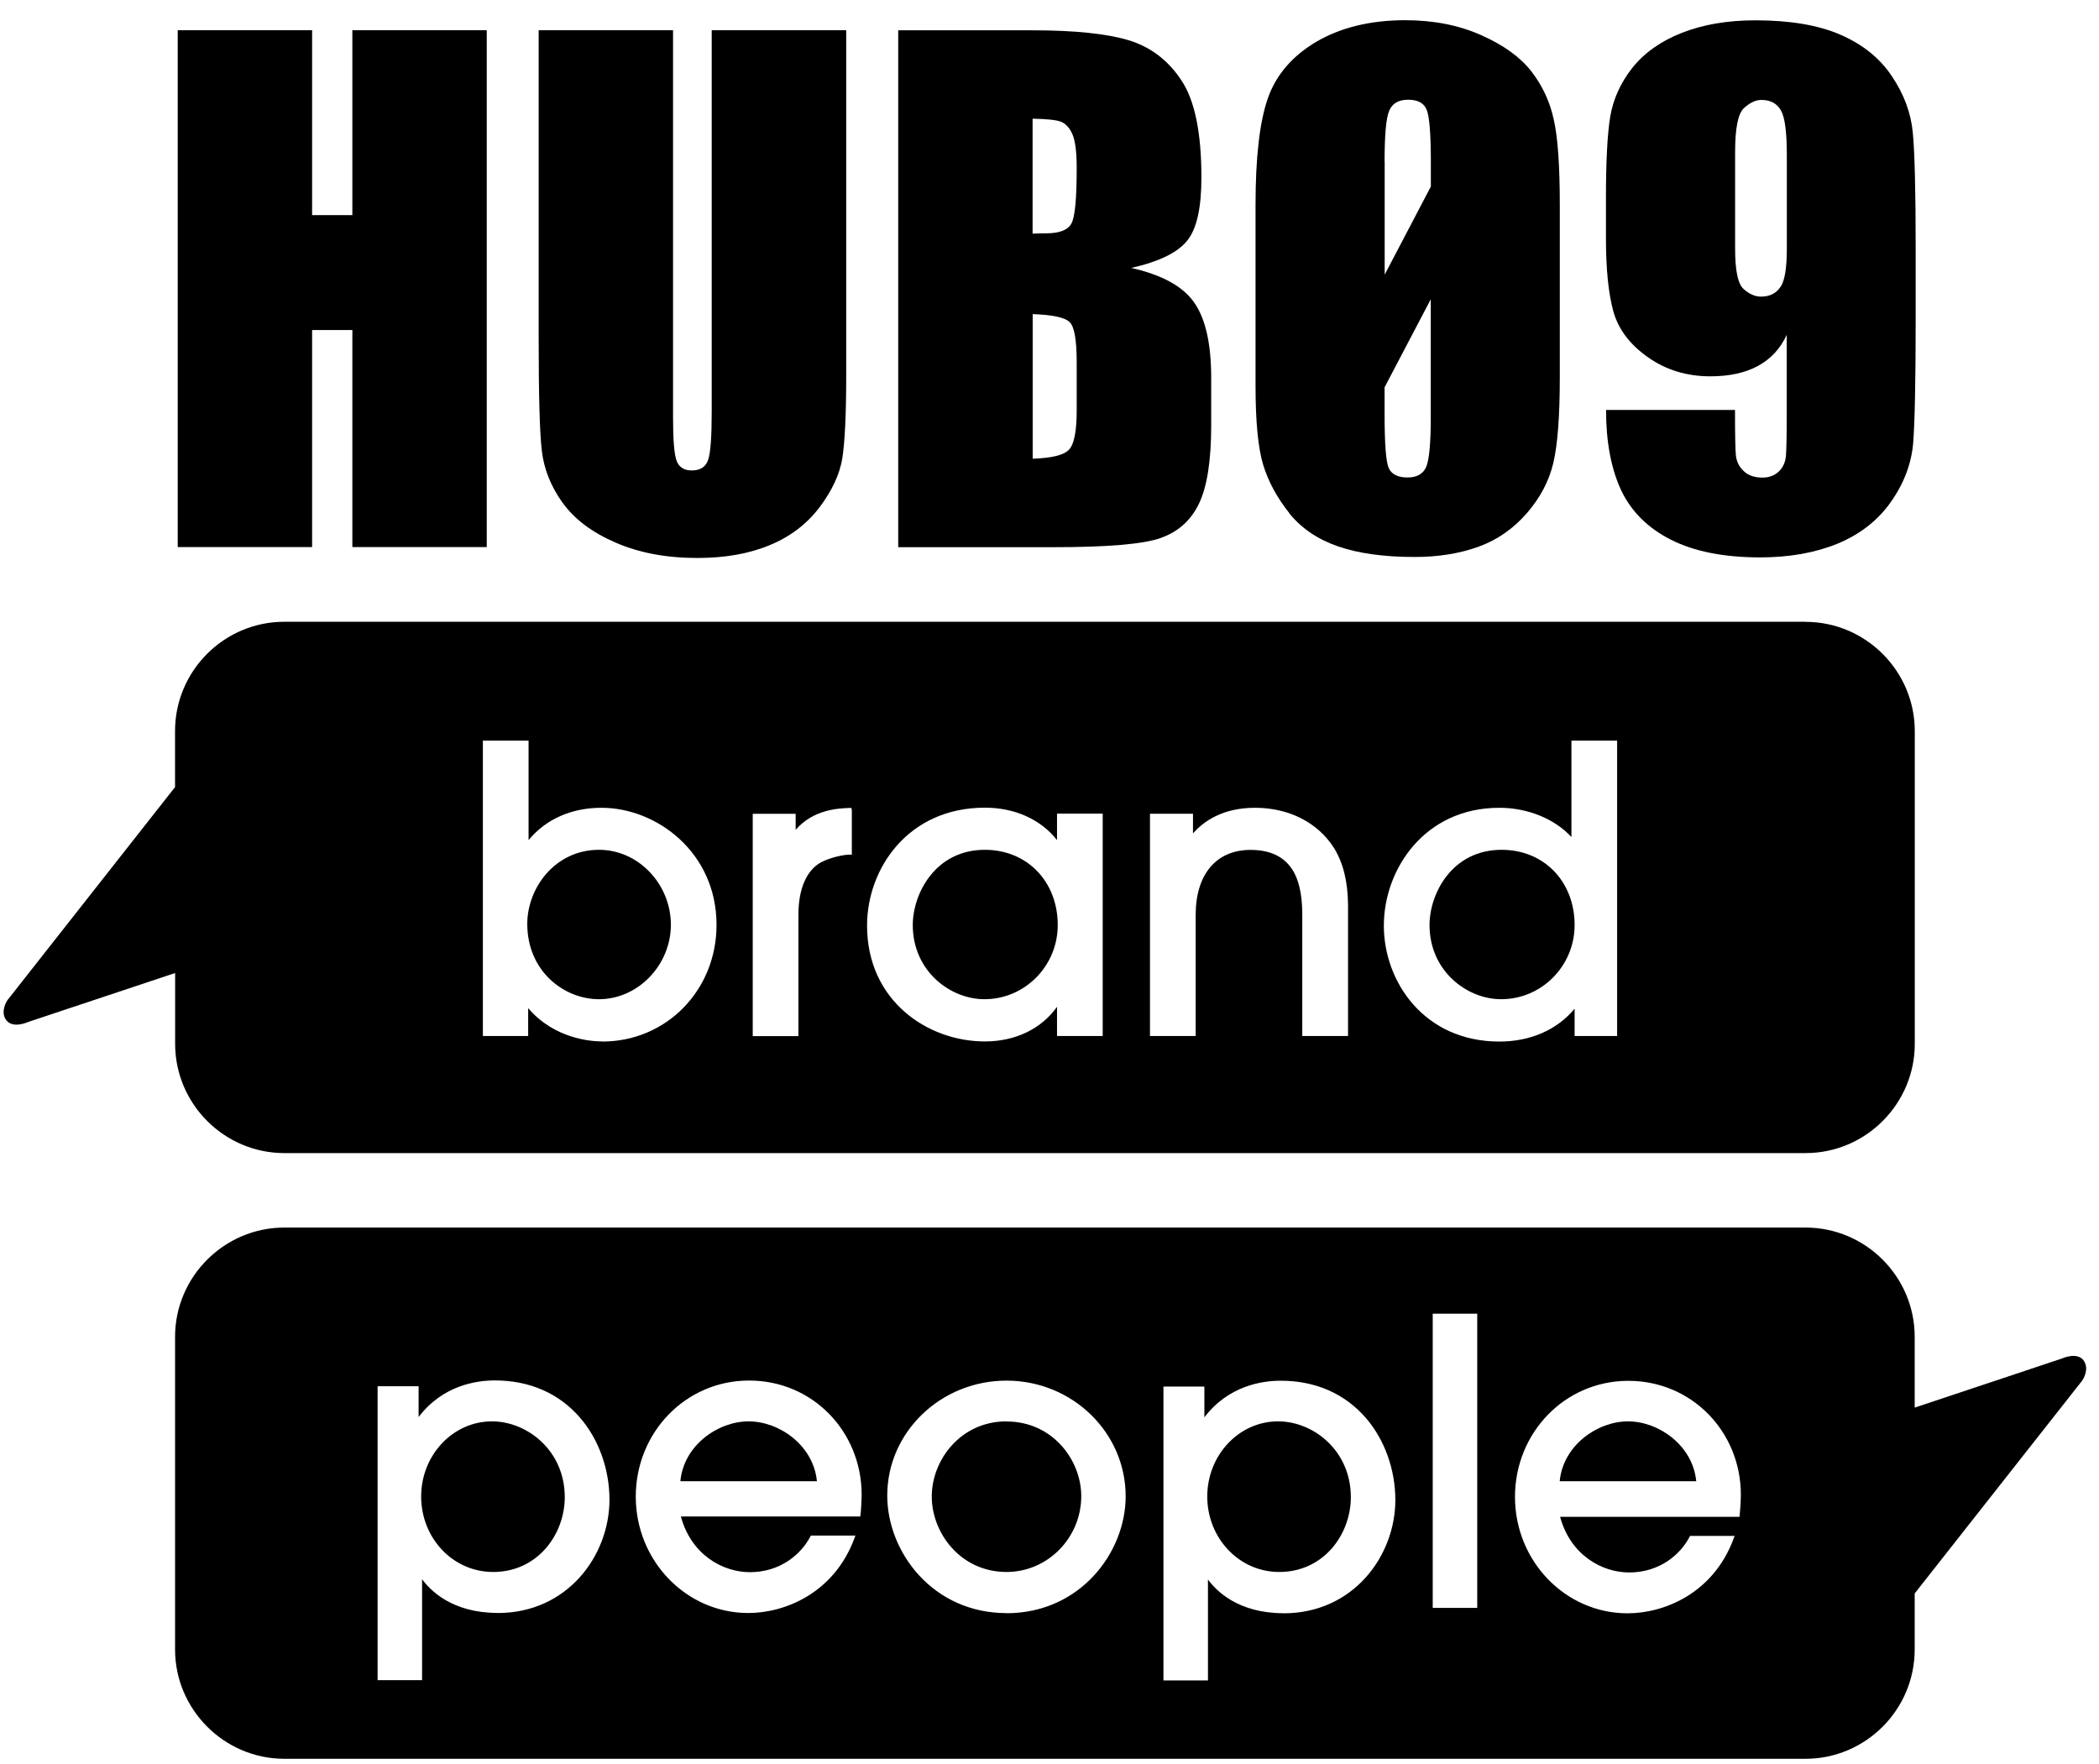
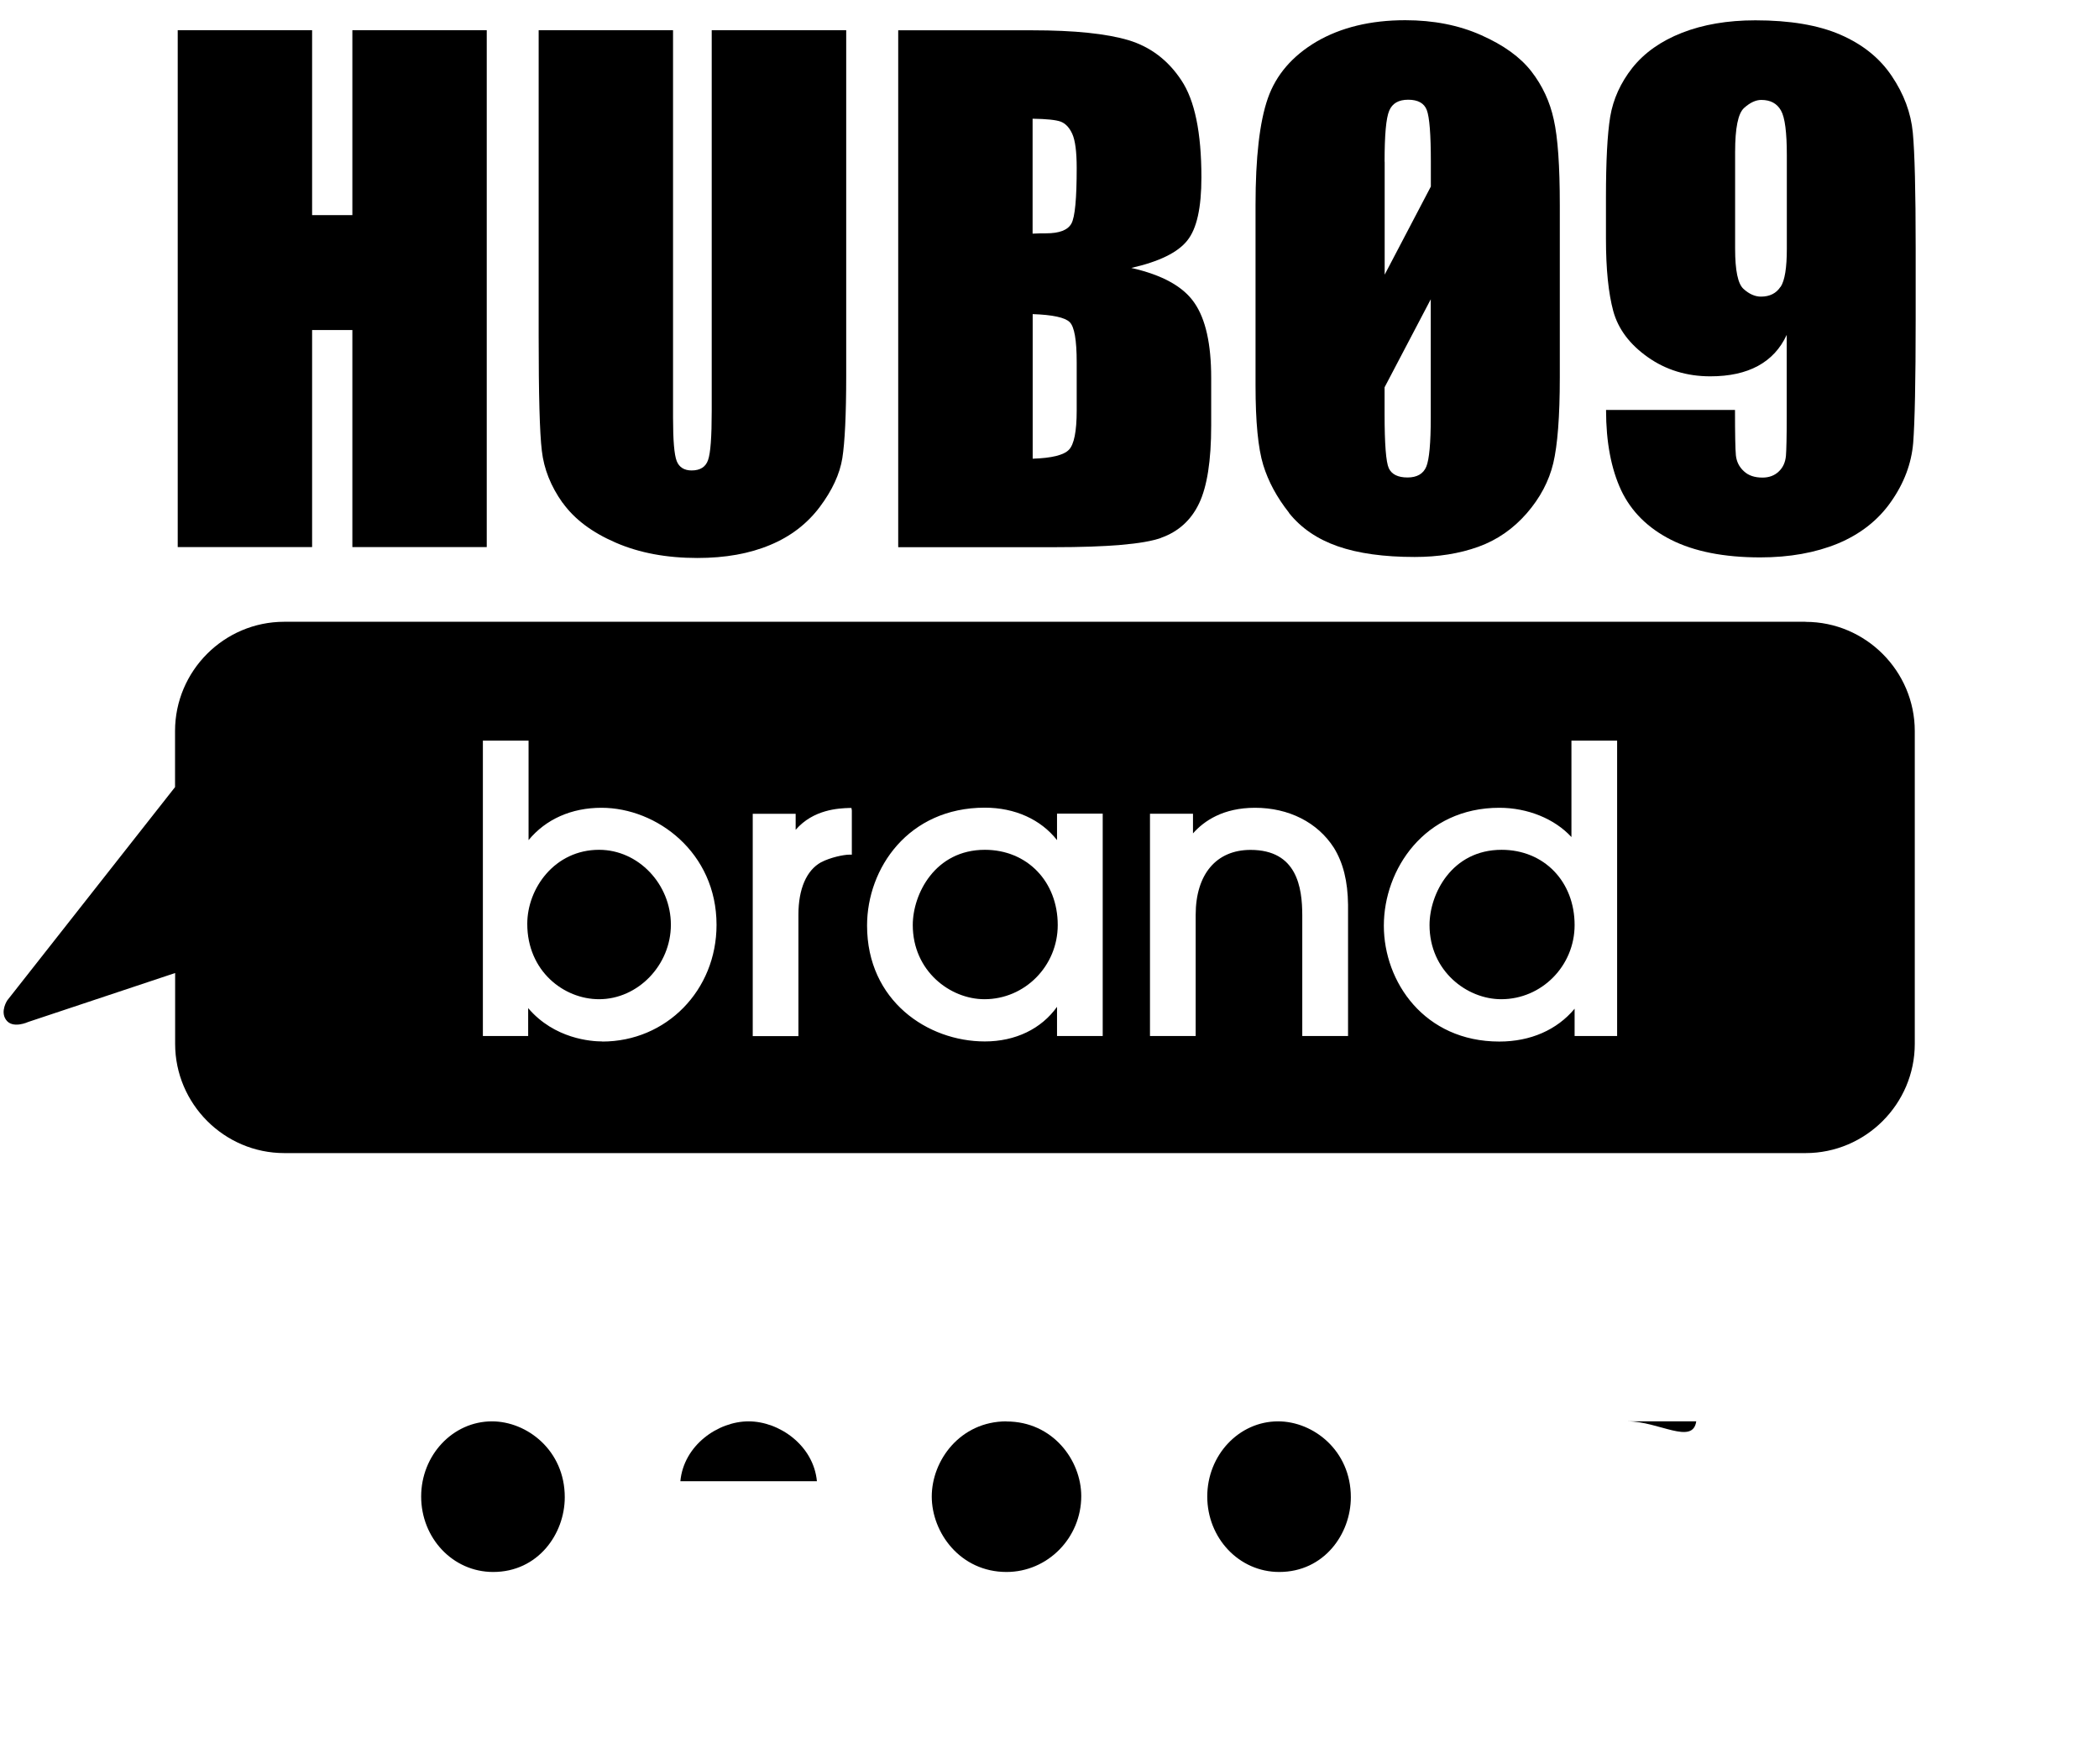
<svg xmlns="http://www.w3.org/2000/svg" width="94" height="79" viewBox="0 0 94 79" fill="none">
  <g clip-path="url(#clip0_1441_3134)">
    <path d="M67.248 38.057C65.016 38.057 64.019 40.032 64.019 41.427C64.019 43.477 65.685 44.748 67.23 44.748C69.041 44.748 70.516 43.256 70.516 41.427C70.516 39.474 69.143 38.057 67.248 38.057Z" fill="#F6F6F6" style="fill:#F6F6F6;fill:color(display-p3 0.965 0.965 0.965);fill-opacity:1;" />
    <path d="M44.105 38.057C41.878 38.057 40.877 40.032 40.877 41.427C40.877 43.477 42.542 44.748 44.088 44.748C45.899 44.748 47.369 43.256 47.369 41.427C47.369 39.474 45.996 38.057 44.105 38.057Z" fill="#F6F6F6" style="fill:#F6F6F6;fill:color(display-p3 0.965 0.965 0.965);fill-opacity:1;" />
    <path d="M26.828 38.057C24.844 38.057 23.613 39.779 23.613 41.374C23.613 43.486 25.247 44.748 26.828 44.748C28.569 44.748 30.044 43.22 30.044 41.413C30.044 39.607 28.6 38.057 26.828 38.057Z" fill="#F6F6F6" style="fill:#F6F6F6;fill:color(display-p3 0.965 0.965 0.965);fill-opacity:1;" />
    <path d="M80.856 27.845H12.728C10.035 27.845 7.839 30.046 7.839 32.738V35.249L0.328 44.797C0.328 44.797 0 45.28 0.266 45.665C0.558 46.095 1.262 45.767 1.262 45.767L7.843 43.575V46.746C7.843 49.434 10.04 51.639 12.732 51.639H80.861C83.549 51.639 85.75 49.438 85.75 46.746V32.743C85.75 30.05 83.549 27.849 80.861 27.849M26.974 46.639C26.479 46.639 24.831 46.529 23.653 45.147V46.396H21.625V33.168H23.671V37.623C24.441 36.688 25.588 36.175 26.935 36.175C29.415 36.175 32.089 38.181 32.089 41.418C32.089 44.35 29.84 46.644 26.97 46.644M38.148 38.274H38.041C37.785 38.274 37.2 38.394 36.77 38.615C36.119 38.974 35.756 39.806 35.756 40.962V46.4H33.71V36.445H35.632V37.162C36.429 36.241 37.568 36.201 38.015 36.184H38.13L38.148 36.294V38.283V38.274ZM49.383 46.396H47.337V45.089C46.633 46.077 45.472 46.639 44.104 46.639C41.544 46.639 38.83 44.819 38.83 41.449C38.83 38.889 40.676 36.17 44.104 36.17C45.45 36.17 46.611 36.697 47.337 37.623V36.436H49.383V46.391V46.396ZM60.366 46.396H58.32V40.998C58.32 39.735 58.081 38.061 56.004 38.061C54.467 38.061 53.546 39.155 53.546 40.975V46.396H51.5V36.441H53.426V37.322C53.922 36.759 54.781 36.175 56.203 36.175C57.713 36.175 59.006 36.826 59.737 37.968C60.153 38.646 60.357 39.461 60.37 40.519V46.396H60.366ZM72.42 46.396H70.516V45.174C69.728 46.121 68.541 46.644 67.146 46.644C63.784 46.644 61.973 43.969 61.973 41.454C61.973 38.938 63.789 36.175 67.146 36.175C68.417 36.175 69.626 36.671 70.374 37.486V33.168H72.42V46.396Z" fill="#F6F6F6" style="fill:#F6F6F6;fill:color(display-p3 0.965 0.965 0.965);fill-opacity:1;" />
    <path d="M22.032 63.653C20.283 63.653 18.861 65.163 18.861 67.019C18.861 68.875 20.274 70.398 22.085 70.398C24.091 70.398 25.292 68.697 25.292 67.05C25.292 64.951 23.6 63.653 22.032 63.653Z" fill="#F6F6F6" style="fill:#F6F6F6;fill:color(display-p3 0.965 0.965 0.965);fill-opacity:1;" />
    <path d="M45.075 63.653C43.006 63.653 41.727 65.398 41.727 67.019C41.727 68.64 43.006 70.398 45.075 70.398C46.917 70.398 48.422 68.87 48.422 67.001C48.422 65.394 47.143 63.658 45.075 63.658" fill="#F6F6F6" style="fill:#F6F6F6;fill:color(display-p3 0.965 0.965 0.965);fill-opacity:1;" />
    <path d="M57.235 63.653C55.486 63.653 54.065 65.163 54.065 67.019C54.065 68.875 55.482 70.398 57.288 70.398C59.294 70.398 60.495 68.697 60.495 67.05C60.495 64.951 58.807 63.653 57.24 63.653" fill="#F6F6F6" style="fill:#F6F6F6;fill:color(display-p3 0.965 0.965 0.965);fill-opacity:1;" />
    <path d="M33.524 63.653C32.152 63.653 30.619 64.725 30.469 66.333H36.584C36.429 64.725 34.897 63.653 33.524 63.653Z" fill="#F6F6F6" style="fill:#F6F6F6;fill:color(display-p3 0.965 0.965 0.965);fill-opacity:1;" />
-     <path d="M72.908 63.653C71.535 63.653 70.003 64.725 69.848 66.333H75.963C75.808 64.725 74.276 63.653 72.908 63.653Z" fill="#F6F6F6" style="fill:#F6F6F6;fill:color(display-p3 0.965 0.965 0.965);fill-opacity:1;" />
-     <path d="M93.324 60.943C93.031 60.514 92.332 60.841 92.332 60.841L85.746 63.038V59.867C85.746 57.175 83.55 54.974 80.857 54.974H12.733C10.045 54.974 7.84 57.175 7.84 59.867V73.87C7.84 76.558 10.041 78.764 12.733 78.764H80.857C83.55 78.764 85.746 76.563 85.746 73.87V71.359L93.257 61.816C93.257 61.816 93.585 61.333 93.324 60.948M22.286 72.232C20.257 72.232 19.274 71.231 18.902 70.722V75.243H16.91V62.081H18.747V63.459C19.828 62.037 21.338 61.82 22.162 61.82C23.721 61.82 25.045 62.4 25.988 63.503C26.816 64.468 27.294 65.801 27.294 67.161C27.294 69.654 25.421 72.236 22.29 72.236M38.538 67.843L38.525 67.914H30.492C30.957 69.632 32.37 70.407 33.583 70.407C34.969 70.407 35.886 69.583 36.289 68.813L36.311 68.769H38.308L38.268 68.879C37.352 71.359 35.133 72.236 33.512 72.236C30.731 72.236 28.472 69.898 28.472 67.024C28.472 64.15 30.704 61.825 33.547 61.825C36.391 61.825 38.569 64.101 38.587 66.904C38.587 67.214 38.556 67.71 38.534 67.847M45.075 72.24C41.776 72.24 39.734 69.508 39.734 66.975C39.734 64.136 42.13 61.829 45.075 61.829C48.02 61.829 50.411 64.15 50.411 67.01C50.411 69.526 48.37 72.245 45.075 72.245M57.479 72.245C55.451 72.245 54.468 71.244 54.096 70.735V75.256H52.103V62.095H53.936V63.472C55.017 62.05 56.532 61.833 57.355 61.833C58.914 61.833 60.234 62.414 61.181 63.516C62.01 64.482 62.488 65.815 62.488 67.174C62.488 69.668 60.615 72.249 57.479 72.249M66.155 72.006H64.162V58.831H66.155V72.006ZM77.912 67.856L77.899 67.927H69.866C70.331 69.645 71.743 70.42 72.961 70.42C74.343 70.42 75.264 69.597 75.663 68.826L75.685 68.782H77.682L77.642 68.892C76.726 71.373 74.511 72.249 72.886 72.249C70.105 72.249 67.846 69.911 67.846 67.037C67.846 64.163 70.078 61.838 72.921 61.838C75.765 61.838 77.948 64.114 77.961 66.917C77.961 67.227 77.926 67.723 77.908 67.861" fill="#F6F6F6" style="fill:#F6F6F6;fill:color(display-p3 0.965 0.965 0.965);fill-opacity:1;" />
+     <path d="M72.908 63.653H75.963C75.808 64.725 74.276 63.653 72.908 63.653Z" fill="#F6F6F6" style="fill:#F6F6F6;fill:color(display-p3 0.965 0.965 0.965);fill-opacity:1;" />
    <path d="M13.977 14.78H15.78V24.5H21.798V1.353H15.78V9.634H13.977V1.353H7.959V24.5H13.977V14.78Z" fill="#F6F6F6" style="fill:#F6F6F6;fill:color(display-p3 0.965 0.965 0.965);fill-opacity:1;" />
    <path d="M25.199 22.517C25.726 23.252 26.515 23.845 27.573 24.301C28.631 24.762 29.854 24.988 31.231 24.988C32.484 24.988 33.565 24.793 34.486 24.407C35.403 24.027 36.147 23.455 36.709 22.707C37.271 21.959 37.608 21.228 37.723 20.515C37.834 19.806 37.896 18.575 37.896 16.821V1.353H31.873V18.411C31.873 19.563 31.82 20.293 31.709 20.603C31.603 20.913 31.355 21.068 30.974 21.068C30.642 21.068 30.416 20.927 30.305 20.648C30.195 20.364 30.141 19.722 30.141 18.708V1.353H24.123V15.05C24.123 17.658 24.167 19.377 24.265 20.187C24.358 21.002 24.668 21.777 25.19 22.512" fill="#F6F6F6" style="fill:#F6F6F6;fill:color(display-p3 0.965 0.965 0.965);fill-opacity:1;" />
    <path d="M51.996 24.085C52.771 23.81 53.342 23.296 53.701 22.539C54.059 21.786 54.241 20.63 54.241 19.063V16.919C54.241 15.409 53.993 14.293 53.492 13.567C52.996 12.836 52.058 12.314 50.663 11.999C51.916 11.716 52.748 11.304 53.169 10.773C53.599 10.241 53.803 9.298 53.803 7.943C53.803 5.941 53.506 4.493 52.904 3.594C52.306 2.69 51.517 2.097 50.539 1.8C49.56 1.508 48.125 1.357 46.23 1.357H40.225V24.505H47.191C49.609 24.505 51.212 24.368 51.996 24.089M46.247 5.317C46.867 5.325 47.284 5.37 47.496 5.445C47.709 5.525 47.886 5.702 48.019 5.994C48.152 6.286 48.218 6.796 48.218 7.518C48.218 8.89 48.143 9.723 47.979 10.015C47.815 10.307 47.439 10.449 46.845 10.449C46.703 10.449 46.5 10.449 46.243 10.463V5.317H46.247ZM46.247 14.067C47.142 14.098 47.696 14.218 47.904 14.426C48.116 14.634 48.218 15.236 48.218 16.228V18.385C48.218 19.32 48.099 19.909 47.868 20.143C47.638 20.382 47.098 20.515 46.247 20.542V14.067Z" fill="#F6F6F6" style="fill:#F6F6F6;fill:color(display-p3 0.965 0.965 0.965);fill-opacity:1;" />
    <path d="M57.723 22.968C58.264 23.646 58.994 24.146 59.911 24.465C60.828 24.784 61.975 24.943 63.356 24.943C64.402 24.943 65.354 24.793 66.204 24.487C67.05 24.182 67.767 23.681 68.374 22.986C68.976 22.291 69.37 21.542 69.561 20.741C69.751 19.939 69.853 18.664 69.853 16.91V9.187C69.853 7.433 69.765 6.158 69.583 5.356C69.41 4.554 69.074 3.833 68.578 3.195C68.082 2.557 67.333 2.017 66.332 1.574C65.332 1.127 64.194 0.905 62.931 0.905C61.377 0.905 60.053 1.229 58.963 1.862C57.874 2.504 57.143 3.354 56.776 4.408C56.408 5.467 56.227 7.056 56.227 9.182V17.26C56.227 18.89 56.342 20.076 56.572 20.825C56.802 21.573 57.188 22.282 57.728 22.964M62.006 7.242C62.006 6.047 62.072 5.29 62.214 4.957C62.351 4.63 62.63 4.466 63.064 4.466C63.498 4.466 63.782 4.621 63.897 4.931C64.016 5.241 64.078 6.011 64.078 7.242V8.354L62.01 12.3V7.242H62.006ZM62.006 17.344L64.074 13.403V18.708C64.074 19.842 64.007 20.572 63.875 20.896C63.742 21.219 63.458 21.383 63.033 21.383C62.608 21.383 62.325 21.245 62.196 20.971C62.068 20.692 62.006 19.881 62.006 18.535V17.344Z" fill="#F6F6F6" style="fill:#F6F6F6;fill:color(display-p3 0.965 0.965 0.965);fill-opacity:1;" />
    <path d="M79.98 20.413C79.953 20.701 79.851 20.936 79.657 21.117C79.466 21.299 79.223 21.388 78.93 21.388C78.576 21.388 78.297 21.295 78.093 21.1C77.885 20.909 77.77 20.675 77.739 20.396C77.712 20.117 77.699 19.435 77.699 18.359H71.924C71.924 19.802 72.155 21.002 72.602 21.959C73.054 22.911 73.802 23.651 74.834 24.173C75.87 24.696 77.203 24.962 78.828 24.962C80.144 24.962 81.304 24.753 82.305 24.341C83.301 23.925 84.103 23.305 84.683 22.473C85.267 21.645 85.6 20.763 85.679 19.833C85.75 18.908 85.79 17.061 85.79 14.306V11.091C85.79 8.545 85.746 6.831 85.662 5.941C85.578 5.055 85.263 4.209 84.718 3.403C84.178 2.597 83.407 1.982 82.415 1.552C81.424 1.123 80.157 0.91 78.611 0.91C77.358 0.91 76.264 1.101 75.326 1.468C74.378 1.84 73.643 2.363 73.107 3.031C72.575 3.705 72.243 4.44 72.11 5.228C71.982 6.016 71.92 7.225 71.92 8.846V10.688C71.92 12.057 72.031 13.133 72.248 13.934C72.469 14.736 72.983 15.422 73.793 15.994C74.599 16.565 75.538 16.853 76.592 16.853C77.447 16.853 78.155 16.698 78.727 16.388C79.298 16.078 79.727 15.617 80.015 14.997V18.686C80.015 19.554 80.002 20.13 79.98 20.413ZM79.736 12.845C79.55 13.133 79.258 13.284 78.859 13.284C78.598 13.284 78.332 13.168 78.08 12.938C77.828 12.712 77.704 12.11 77.704 11.136V6.805C77.704 5.737 77.836 5.082 78.102 4.838C78.372 4.595 78.629 4.475 78.877 4.475C79.289 4.475 79.581 4.635 79.758 4.949C79.936 5.263 80.02 5.928 80.02 6.951V11.14C80.02 11.99 79.931 12.557 79.741 12.85" fill="#F6F6F6" style="fill:#F6F6F6;fill:color(display-p3 0.965 0.965 0.965);fill-opacity:1;" />
  </g>
  <defs>
    <clipPath id="clip0_1441_3134">
      <rect width="93.265" height="77.853" fill="white" style="fill:white;fill-opacity:1;" transform="translate(0.162 0.91)" />
    </clipPath>
  </defs>
</svg>